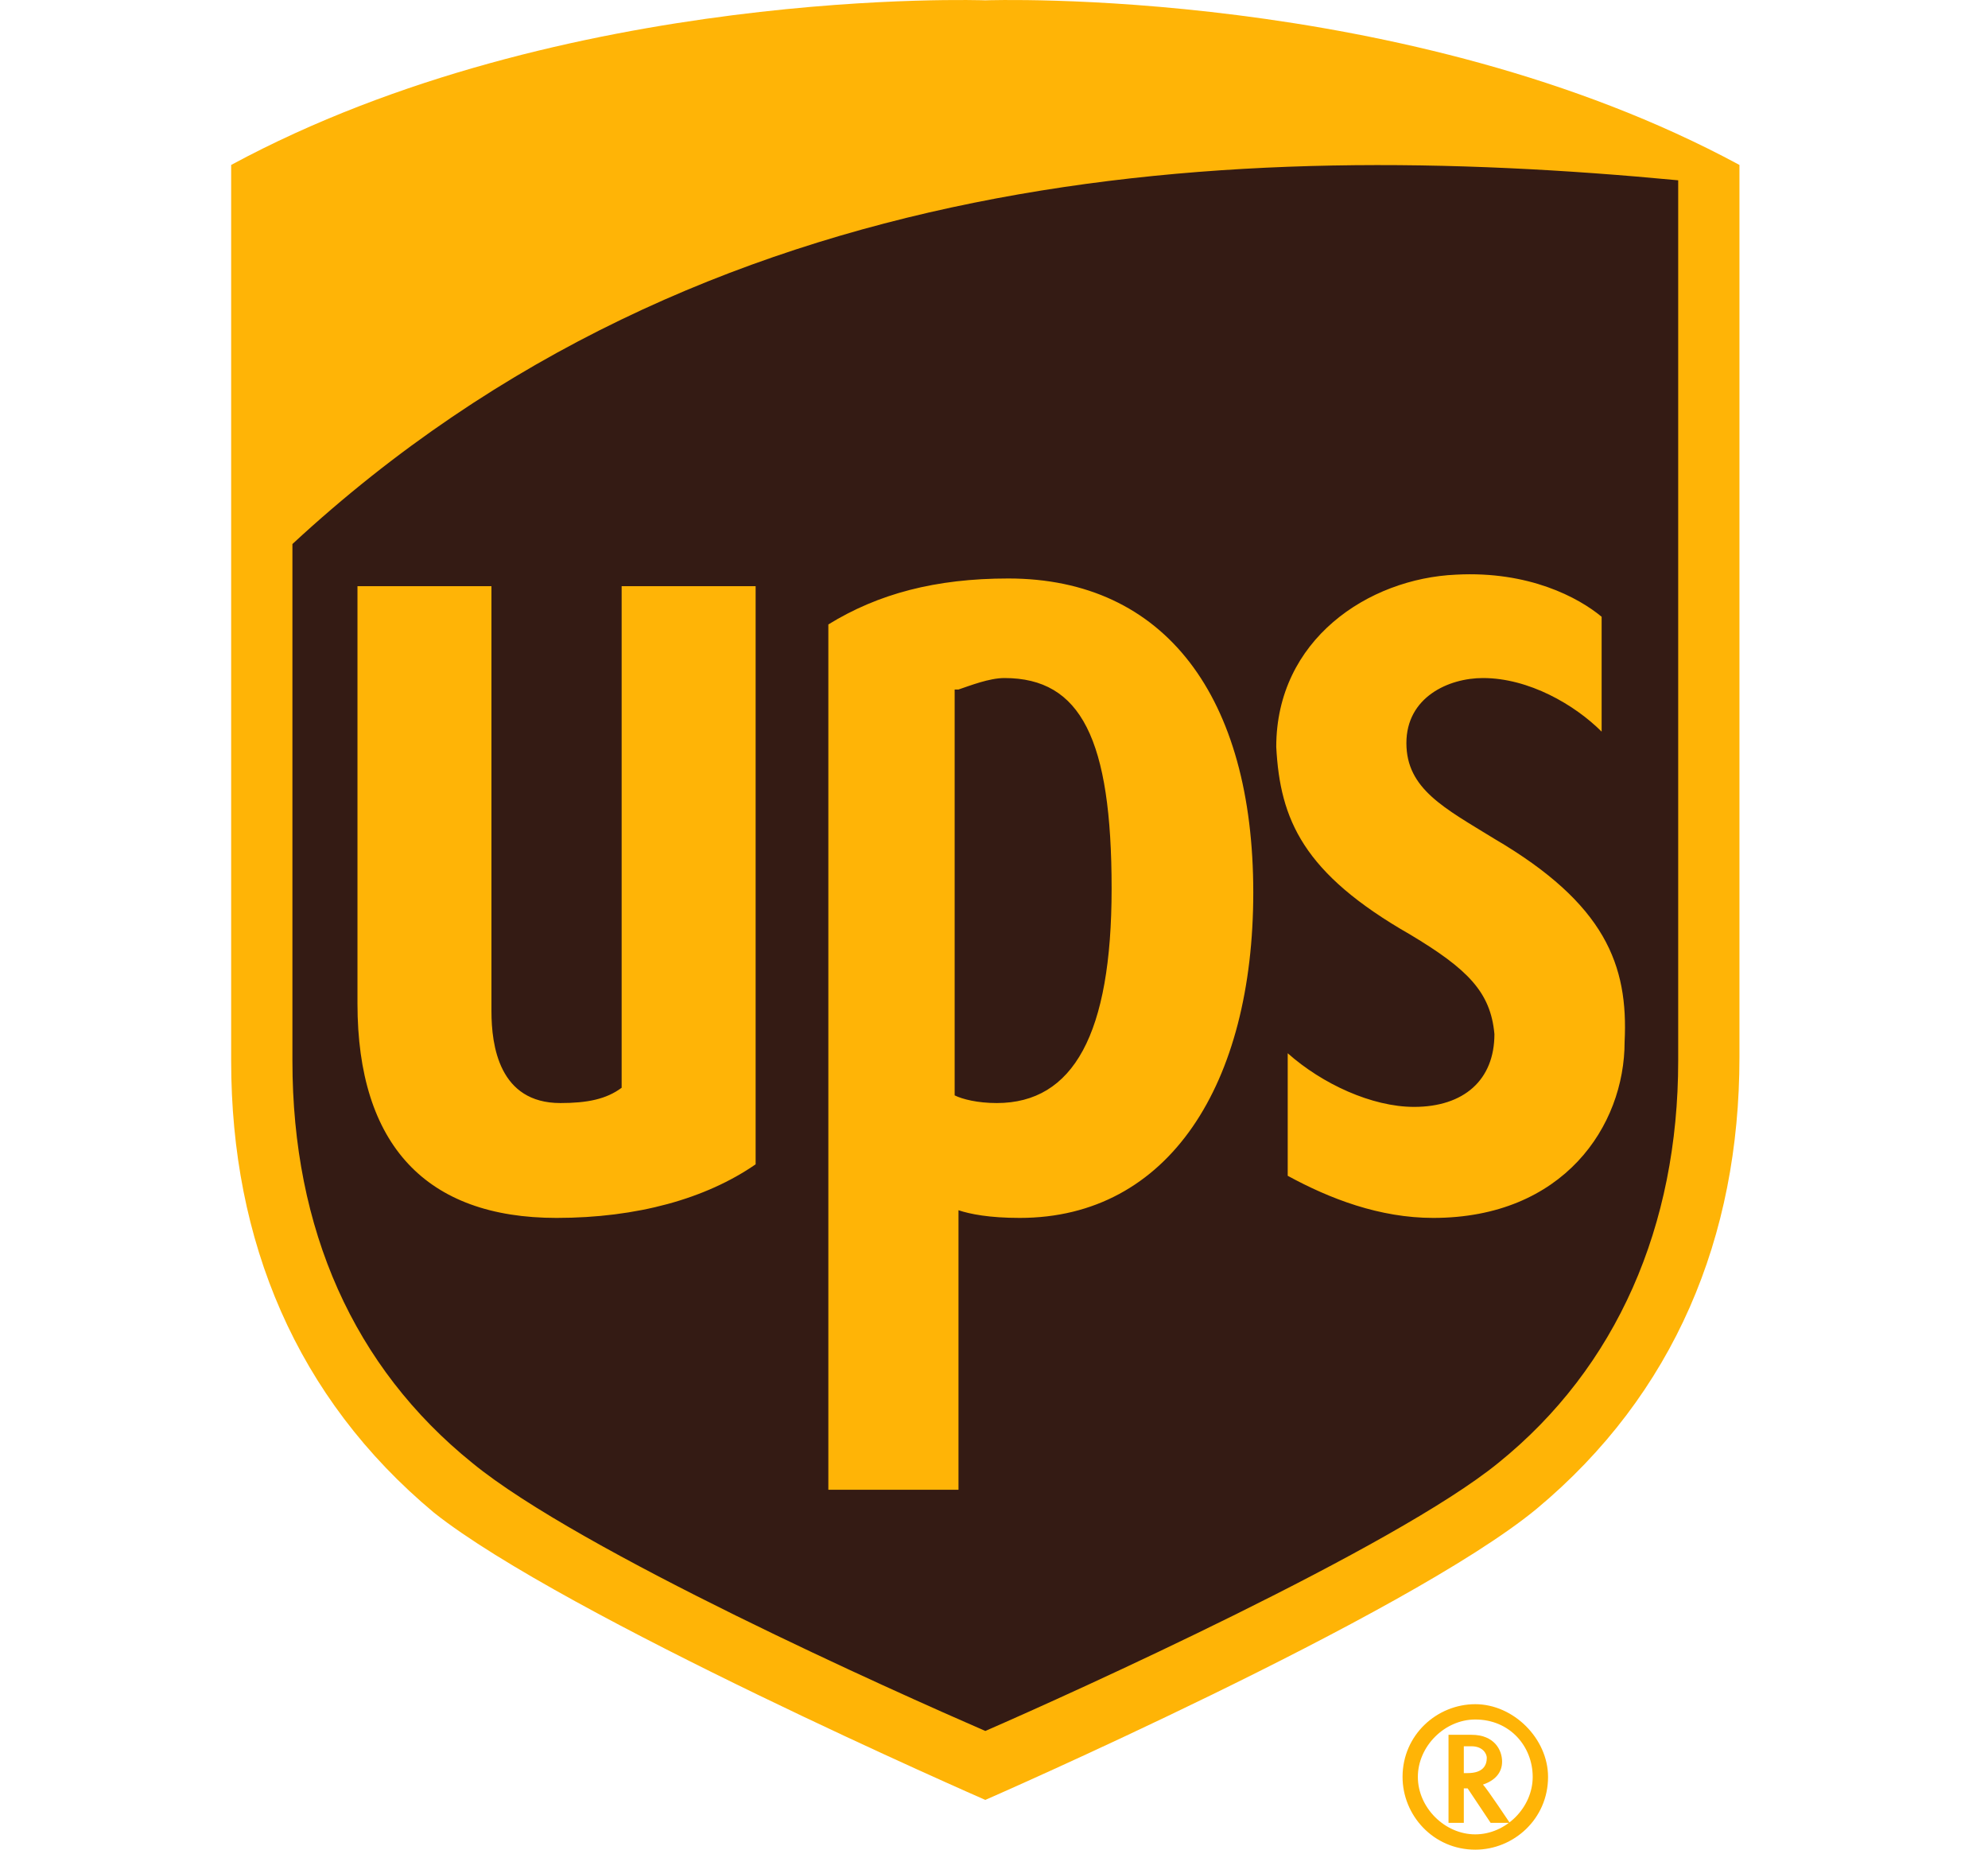
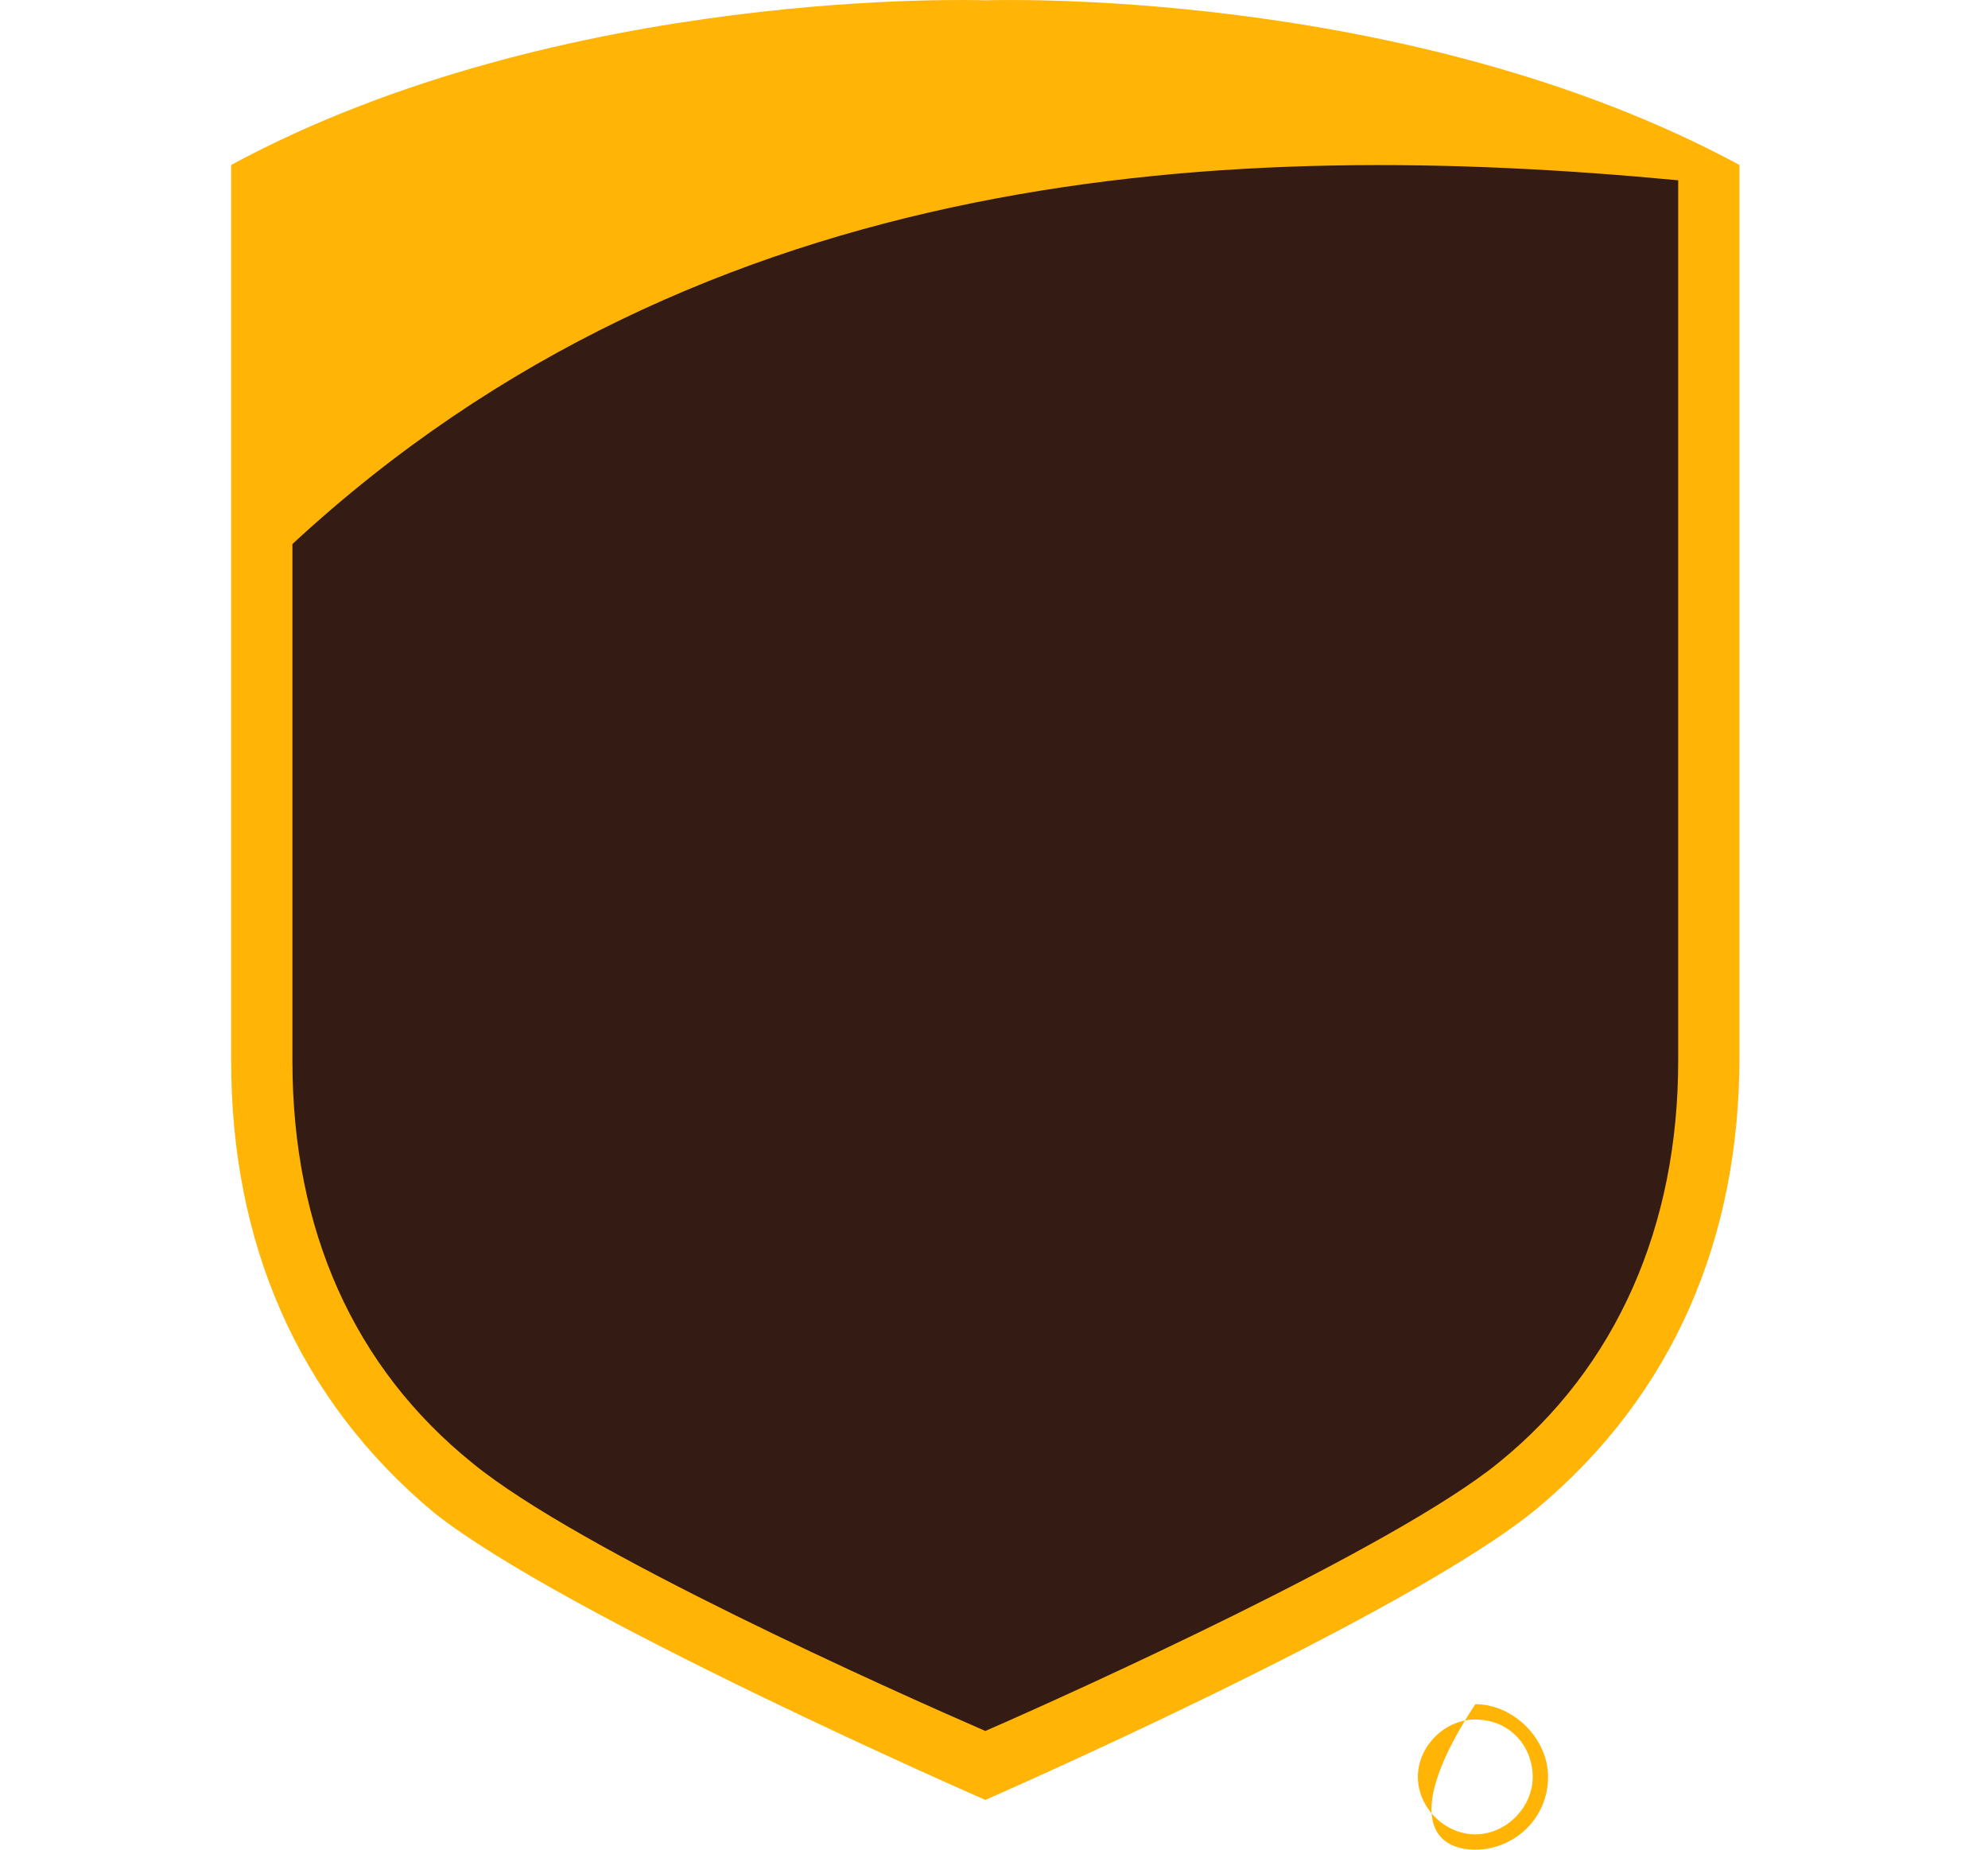
<svg xmlns="http://www.w3.org/2000/svg" width="43px" height="40px" viewBox="0 0 43 40">
  <title>ups</title>
  <g id="Page-1" stroke="none" stroke-width="1" fill="none" fill-rule="evenodd">
    <g id="Artboard" transform="translate(-1400, -1318)">
      <g id="ups" transform="translate(1400, 1318)">
-         <rect id="Rectangle" x="0" y="0" width="43" height="40" />
        <path d="M21.312,38.51 C21.643,38.344 30.254,34.618 32.987,32.382 C35.802,30.064 37.292,26.752 37.292,22.777 L37.292,4.147 L37.044,4.064 C30.172,0.338 21.643,0.587 21.229,0.587 C20.898,0.587 12.369,0.338 5.497,4.064 L5.331,4.147 L5.331,22.86 C5.331,26.835 6.822,30.147 9.637,32.465 C12.369,34.701 20.981,38.427 21.312,38.51" id="Path" fill="#341B14" fill-rule="nonzero" />
        <path d="M21.312,38.924 C21.312,38.924 12.204,34.949 9.388,32.713 C6.408,30.229 5,26.835 5,22.943 L5,3.567 C12.204,-0.324 21.312,0.007 21.312,0.007 C21.312,0.007 30.42,-0.324 37.624,3.567 L37.624,22.86 C37.624,26.752 36.216,30.147 33.235,32.631 C30.42,34.949 21.312,38.924 21.312,38.924 M6.325,22.943 C6.325,26.586 7.65,29.567 10.216,31.637 C12.535,33.542 19.407,36.605 21.312,37.433 C23.216,36.605 30.172,33.459 32.407,31.637 C34.974,29.567 36.299,26.503 36.299,22.943 L36.299,3.899 C26.694,2.988 15.267,3.485 6.325,11.765 L6.325,22.943 Z" id="Shape" fill="#FFB406" fill-rule="nonzero" />
-         <path d="M30.503,20.211 C31.745,20.956 32.242,21.453 32.324,22.363 C32.324,23.357 31.662,23.937 30.586,23.937 C29.675,23.937 28.598,23.44 27.853,22.777 L27.853,25.427 C28.764,25.924 29.84,26.338 31,26.338 C33.815,26.338 35.14,24.351 35.14,22.529 C35.222,20.873 34.726,19.548 32.324,18.14 C31.248,17.478 30.42,17.064 30.42,16.07 C30.42,15.077 31.331,14.663 32.076,14.663 C33.07,14.663 34.063,15.242 34.643,15.822 L34.643,13.338 C34.146,12.924 33.07,12.344 31.496,12.427 C29.592,12.51 27.605,13.835 27.605,16.153 C27.688,17.726 28.184,18.886 30.503,20.211 M20.732,26.172 C20.981,26.255 21.395,26.338 22.057,26.338 C25.286,26.338 27.108,23.44 27.108,19.3 C27.108,15.077 25.203,12.51 21.809,12.51 C20.235,12.51 18.993,12.841 17.917,13.504 L17.917,32.217 L20.732,32.217 L20.732,26.172 Z M20.732,14.911 C20.981,14.828 21.395,14.663 21.726,14.663 C23.382,14.663 24.044,15.988 24.044,19.217 C24.044,22.363 23.216,23.854 21.56,23.854 C21.146,23.854 20.815,23.771 20.649,23.688 L20.649,14.911 L20.732,14.911 Z M12.038,26.338 C13.777,26.338 15.267,25.924 16.344,25.179 L16.344,12.676 L13.446,12.676 L13.446,23.523 C13.115,23.771 12.701,23.854 12.121,23.854 C10.796,23.854 10.63,22.612 10.63,21.867 L10.63,12.676 L7.732,12.676 L7.732,21.701 C7.732,24.765 9.223,26.338 12.038,26.338 M31.331,37.516 L31.331,39.42 L31.662,39.42 L31.662,38.675 L31.745,38.675 L32.242,39.42 L32.656,39.42 C32.656,39.42 32.159,38.675 32.076,38.592 C32.324,38.51 32.49,38.344 32.49,38.096 C32.49,37.847 32.324,37.516 31.828,37.516 L31.331,37.516 L31.331,37.516 Z M31.828,37.764 C32.076,37.764 32.159,37.93 32.159,38.013 C32.159,38.178 32.076,38.344 31.745,38.344 L31.662,38.344 L31.662,37.764 L31.828,37.764 L31.828,37.764 Z" id="Shape" fill="#FFB406" fill-rule="nonzero" />
-         <path d="M33.152,38.427 C33.152,39.089 32.573,39.669 31.91,39.669 C31.248,39.669 30.668,39.089 30.668,38.427 C30.668,37.764 31.248,37.185 31.91,37.185 C32.656,37.185 33.152,37.764 33.152,38.427 M31.91,36.854 C31.082,36.854 30.337,37.516 30.337,38.427 C30.337,39.255 31,40 31.91,40 C32.738,40 33.484,39.338 33.484,38.427 C33.484,37.599 32.738,36.854 31.91,36.854" id="Shape" fill="#FFB406" fill-rule="nonzero" />
+         <path d="M33.152,38.427 C33.152,39.089 32.573,39.669 31.91,39.669 C31.248,39.669 30.668,39.089 30.668,38.427 C30.668,37.764 31.248,37.185 31.91,37.185 C32.656,37.185 33.152,37.764 33.152,38.427 M31.91,36.854 C30.337,39.255 31,40 31.91,40 C32.738,40 33.484,39.338 33.484,38.427 C33.484,37.599 32.738,36.854 31.91,36.854" id="Shape" fill="#FFB406" fill-rule="nonzero" />
      </g>
    </g>
  </g>
</svg>